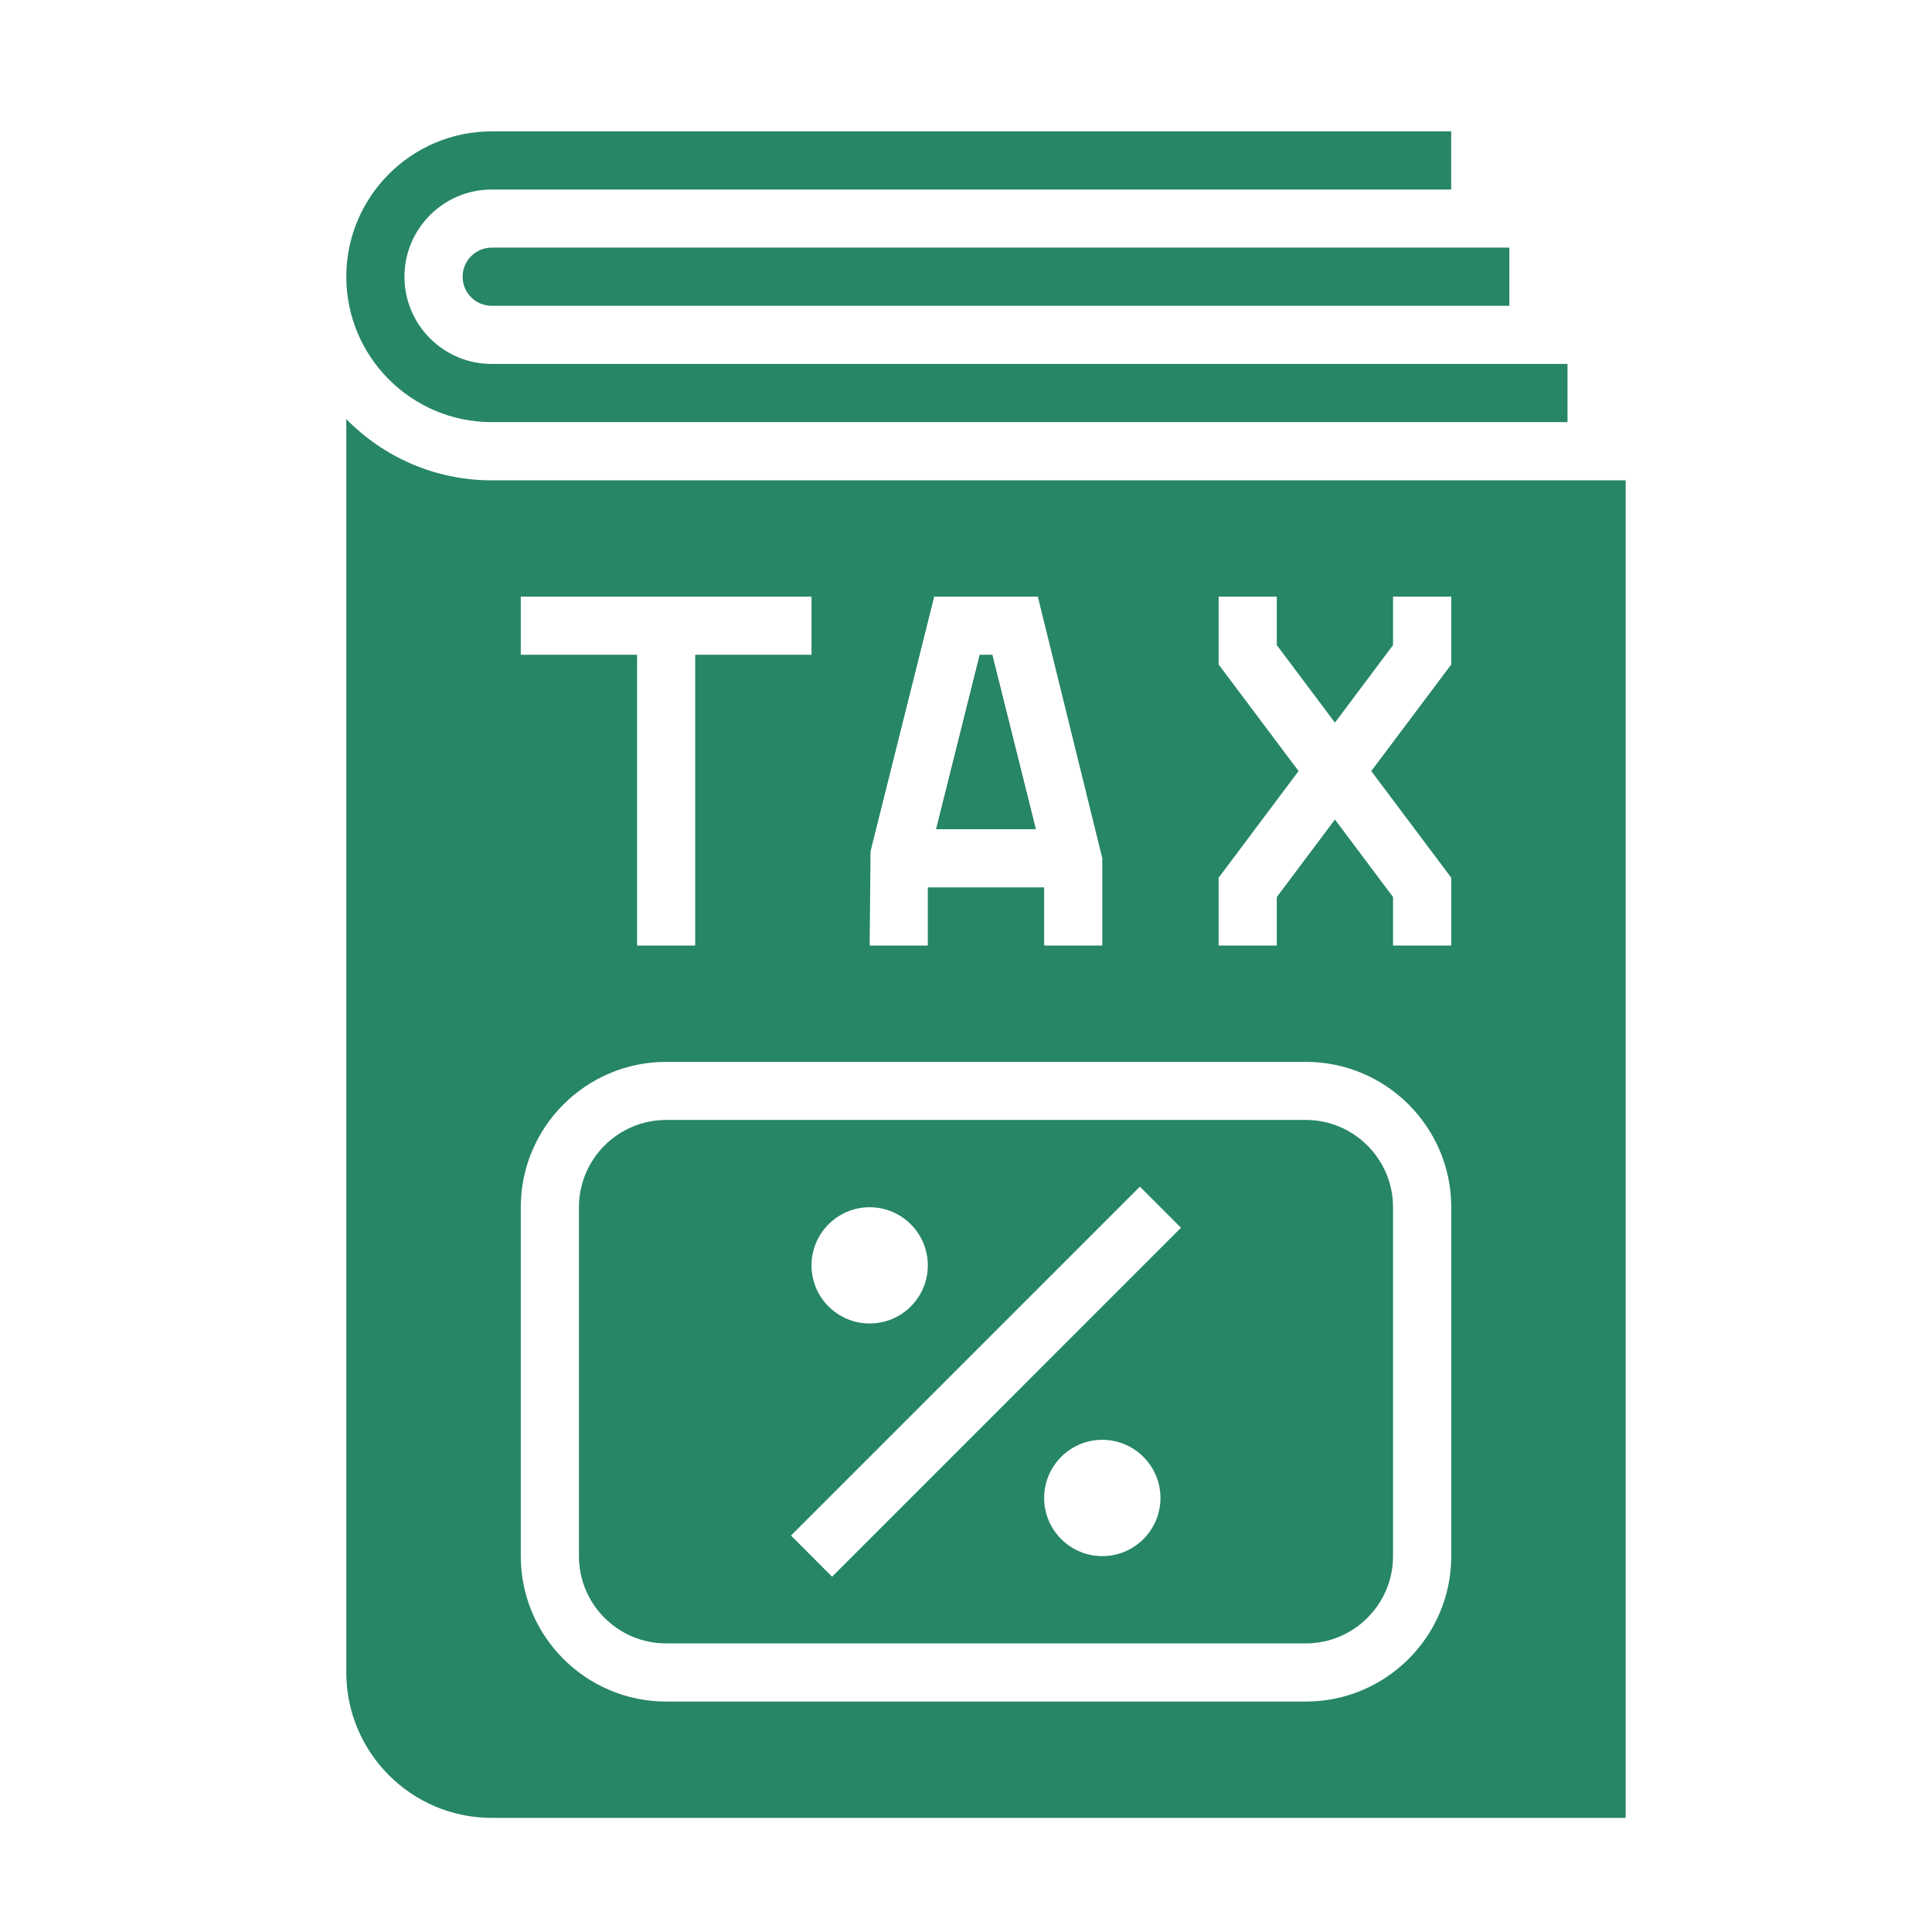
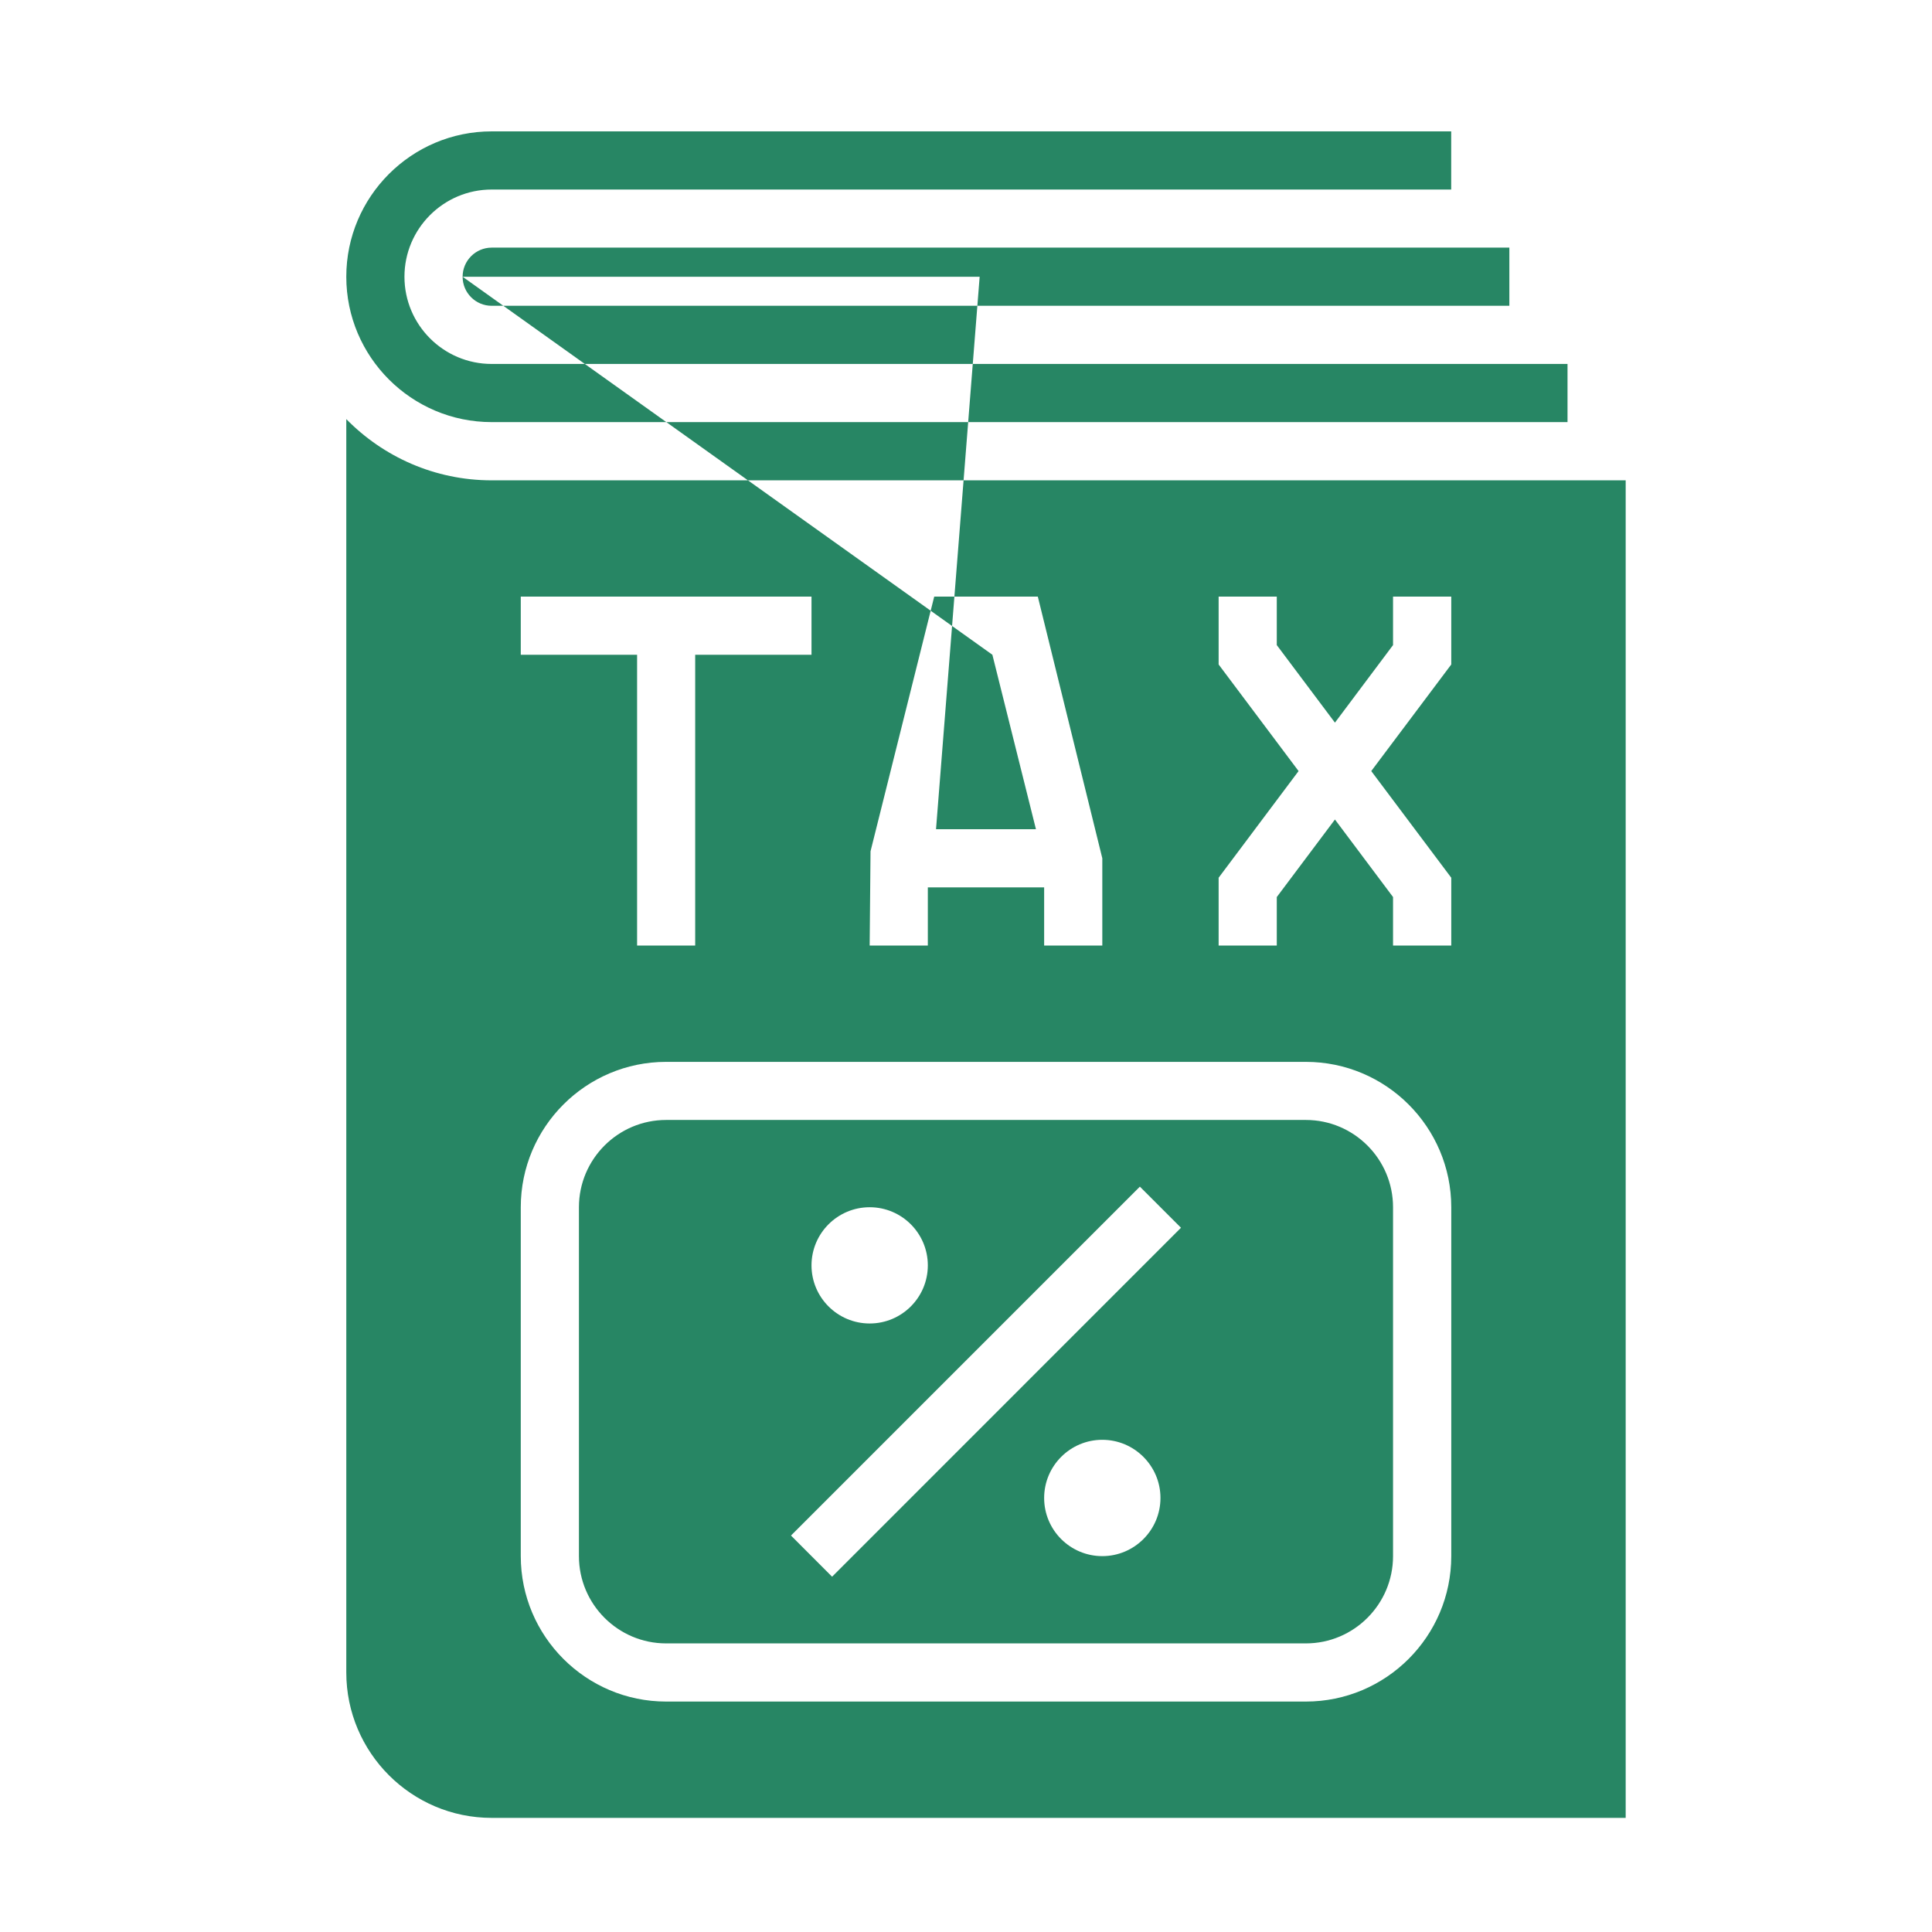
<svg xmlns="http://www.w3.org/2000/svg" width="29" height="29" viewBox="0 0 29 29" fill="none">
-   <path fill-rule="evenodd" clip-rule="evenodd" d="M23.529 6.336H7.38C6.177 6.336 5.198 5.357 5.198 4.154C5.198 2.951 6.177 1.972 7.38 1.972H21.783V2.845H7.38C6.658 2.845 6.071 3.432 6.071 4.154C6.071 4.876 6.658 5.463 7.38 5.463H23.529V6.336ZM6.944 4.154C6.944 4.395 7.14 4.59 7.38 4.59H22.656V3.717H7.38C7.14 3.717 6.944 3.913 6.944 4.154ZM14.896 9.828H14.705L14.05 12.447H15.55L14.896 9.828ZM19.601 16.811H9.999C9.277 16.811 8.69 17.399 8.69 18.121V23.358C8.69 24.08 9.277 24.668 9.999 24.668H19.601C20.323 24.668 20.91 24.08 20.91 23.358V18.121C20.91 17.399 20.323 16.811 19.601 16.811ZM13.054 18.121C13.536 18.121 13.927 18.512 13.927 18.994C13.927 19.475 13.536 19.866 13.054 19.866C12.573 19.866 12.181 19.475 12.181 18.994C12.181 18.512 12.573 18.121 13.054 18.121ZM11.873 23.049L17.11 17.812L17.727 18.429L12.49 23.667L11.873 23.049ZM16.546 23.358C16.064 23.358 15.673 22.967 15.673 22.485C15.673 22.004 16.064 21.612 16.546 21.612C17.027 21.612 17.419 22.004 17.419 22.485C17.419 22.967 17.027 23.358 16.546 23.358ZM5.198 6.291C5.753 6.857 6.526 7.21 7.38 7.21H24.402V27.287H7.38C6.177 27.287 5.198 26.308 5.198 25.104V6.291ZM14.023 8.955L13.067 12.778L13.054 14.193H13.927V13.32H15.673V14.193H16.546V12.883L15.578 8.955H14.023ZM12.181 8.955H7.817V9.828H9.563V14.193H10.435V9.828H12.181V8.955ZM19.601 25.541C20.805 25.541 21.784 24.562 21.784 23.358V18.121C21.784 16.918 20.805 15.939 19.601 15.939H9.999C8.796 15.939 7.817 16.918 7.817 18.121V23.358C7.817 24.562 8.796 25.541 9.999 25.541H19.601ZM20.583 11.574L21.784 9.974V8.955H20.91V9.683L20.038 10.847L19.165 9.683V8.955H18.292V9.974L19.492 11.574L18.292 13.175V14.193H19.165V13.465L20.038 12.301L20.91 13.465V14.193H21.784V13.175L20.583 11.574Z" fill="#278664" />
+   <path fill-rule="evenodd" clip-rule="evenodd" d="M23.529 6.336H7.38C6.177 6.336 5.198 5.357 5.198 4.154C5.198 2.951 6.177 1.972 7.38 1.972H21.783V2.845H7.38C6.658 2.845 6.071 3.432 6.071 4.154C6.071 4.876 6.658 5.463 7.38 5.463H23.529V6.336ZM6.944 4.154C6.944 4.395 7.14 4.59 7.38 4.59H22.656V3.717H7.38C7.14 3.717 6.944 3.913 6.944 4.154ZH14.705L14.05 12.447H15.55L14.896 9.828ZM19.601 16.811H9.999C9.277 16.811 8.69 17.399 8.69 18.121V23.358C8.69 24.08 9.277 24.668 9.999 24.668H19.601C20.323 24.668 20.91 24.08 20.91 23.358V18.121C20.91 17.399 20.323 16.811 19.601 16.811ZM13.054 18.121C13.536 18.121 13.927 18.512 13.927 18.994C13.927 19.475 13.536 19.866 13.054 19.866C12.573 19.866 12.181 19.475 12.181 18.994C12.181 18.512 12.573 18.121 13.054 18.121ZM11.873 23.049L17.11 17.812L17.727 18.429L12.49 23.667L11.873 23.049ZM16.546 23.358C16.064 23.358 15.673 22.967 15.673 22.485C15.673 22.004 16.064 21.612 16.546 21.612C17.027 21.612 17.419 22.004 17.419 22.485C17.419 22.967 17.027 23.358 16.546 23.358ZM5.198 6.291C5.753 6.857 6.526 7.21 7.38 7.21H24.402V27.287H7.38C6.177 27.287 5.198 26.308 5.198 25.104V6.291ZM14.023 8.955L13.067 12.778L13.054 14.193H13.927V13.32H15.673V14.193H16.546V12.883L15.578 8.955H14.023ZM12.181 8.955H7.817V9.828H9.563V14.193H10.435V9.828H12.181V8.955ZM19.601 25.541C20.805 25.541 21.784 24.562 21.784 23.358V18.121C21.784 16.918 20.805 15.939 19.601 15.939H9.999C8.796 15.939 7.817 16.918 7.817 18.121V23.358C7.817 24.562 8.796 25.541 9.999 25.541H19.601ZM20.583 11.574L21.784 9.974V8.955H20.91V9.683L20.038 10.847L19.165 9.683V8.955H18.292V9.974L19.492 11.574L18.292 13.175V14.193H19.165V13.465L20.038 12.301L20.91 13.465V14.193H21.784V13.175L20.583 11.574Z" fill="#278664" />
</svg>